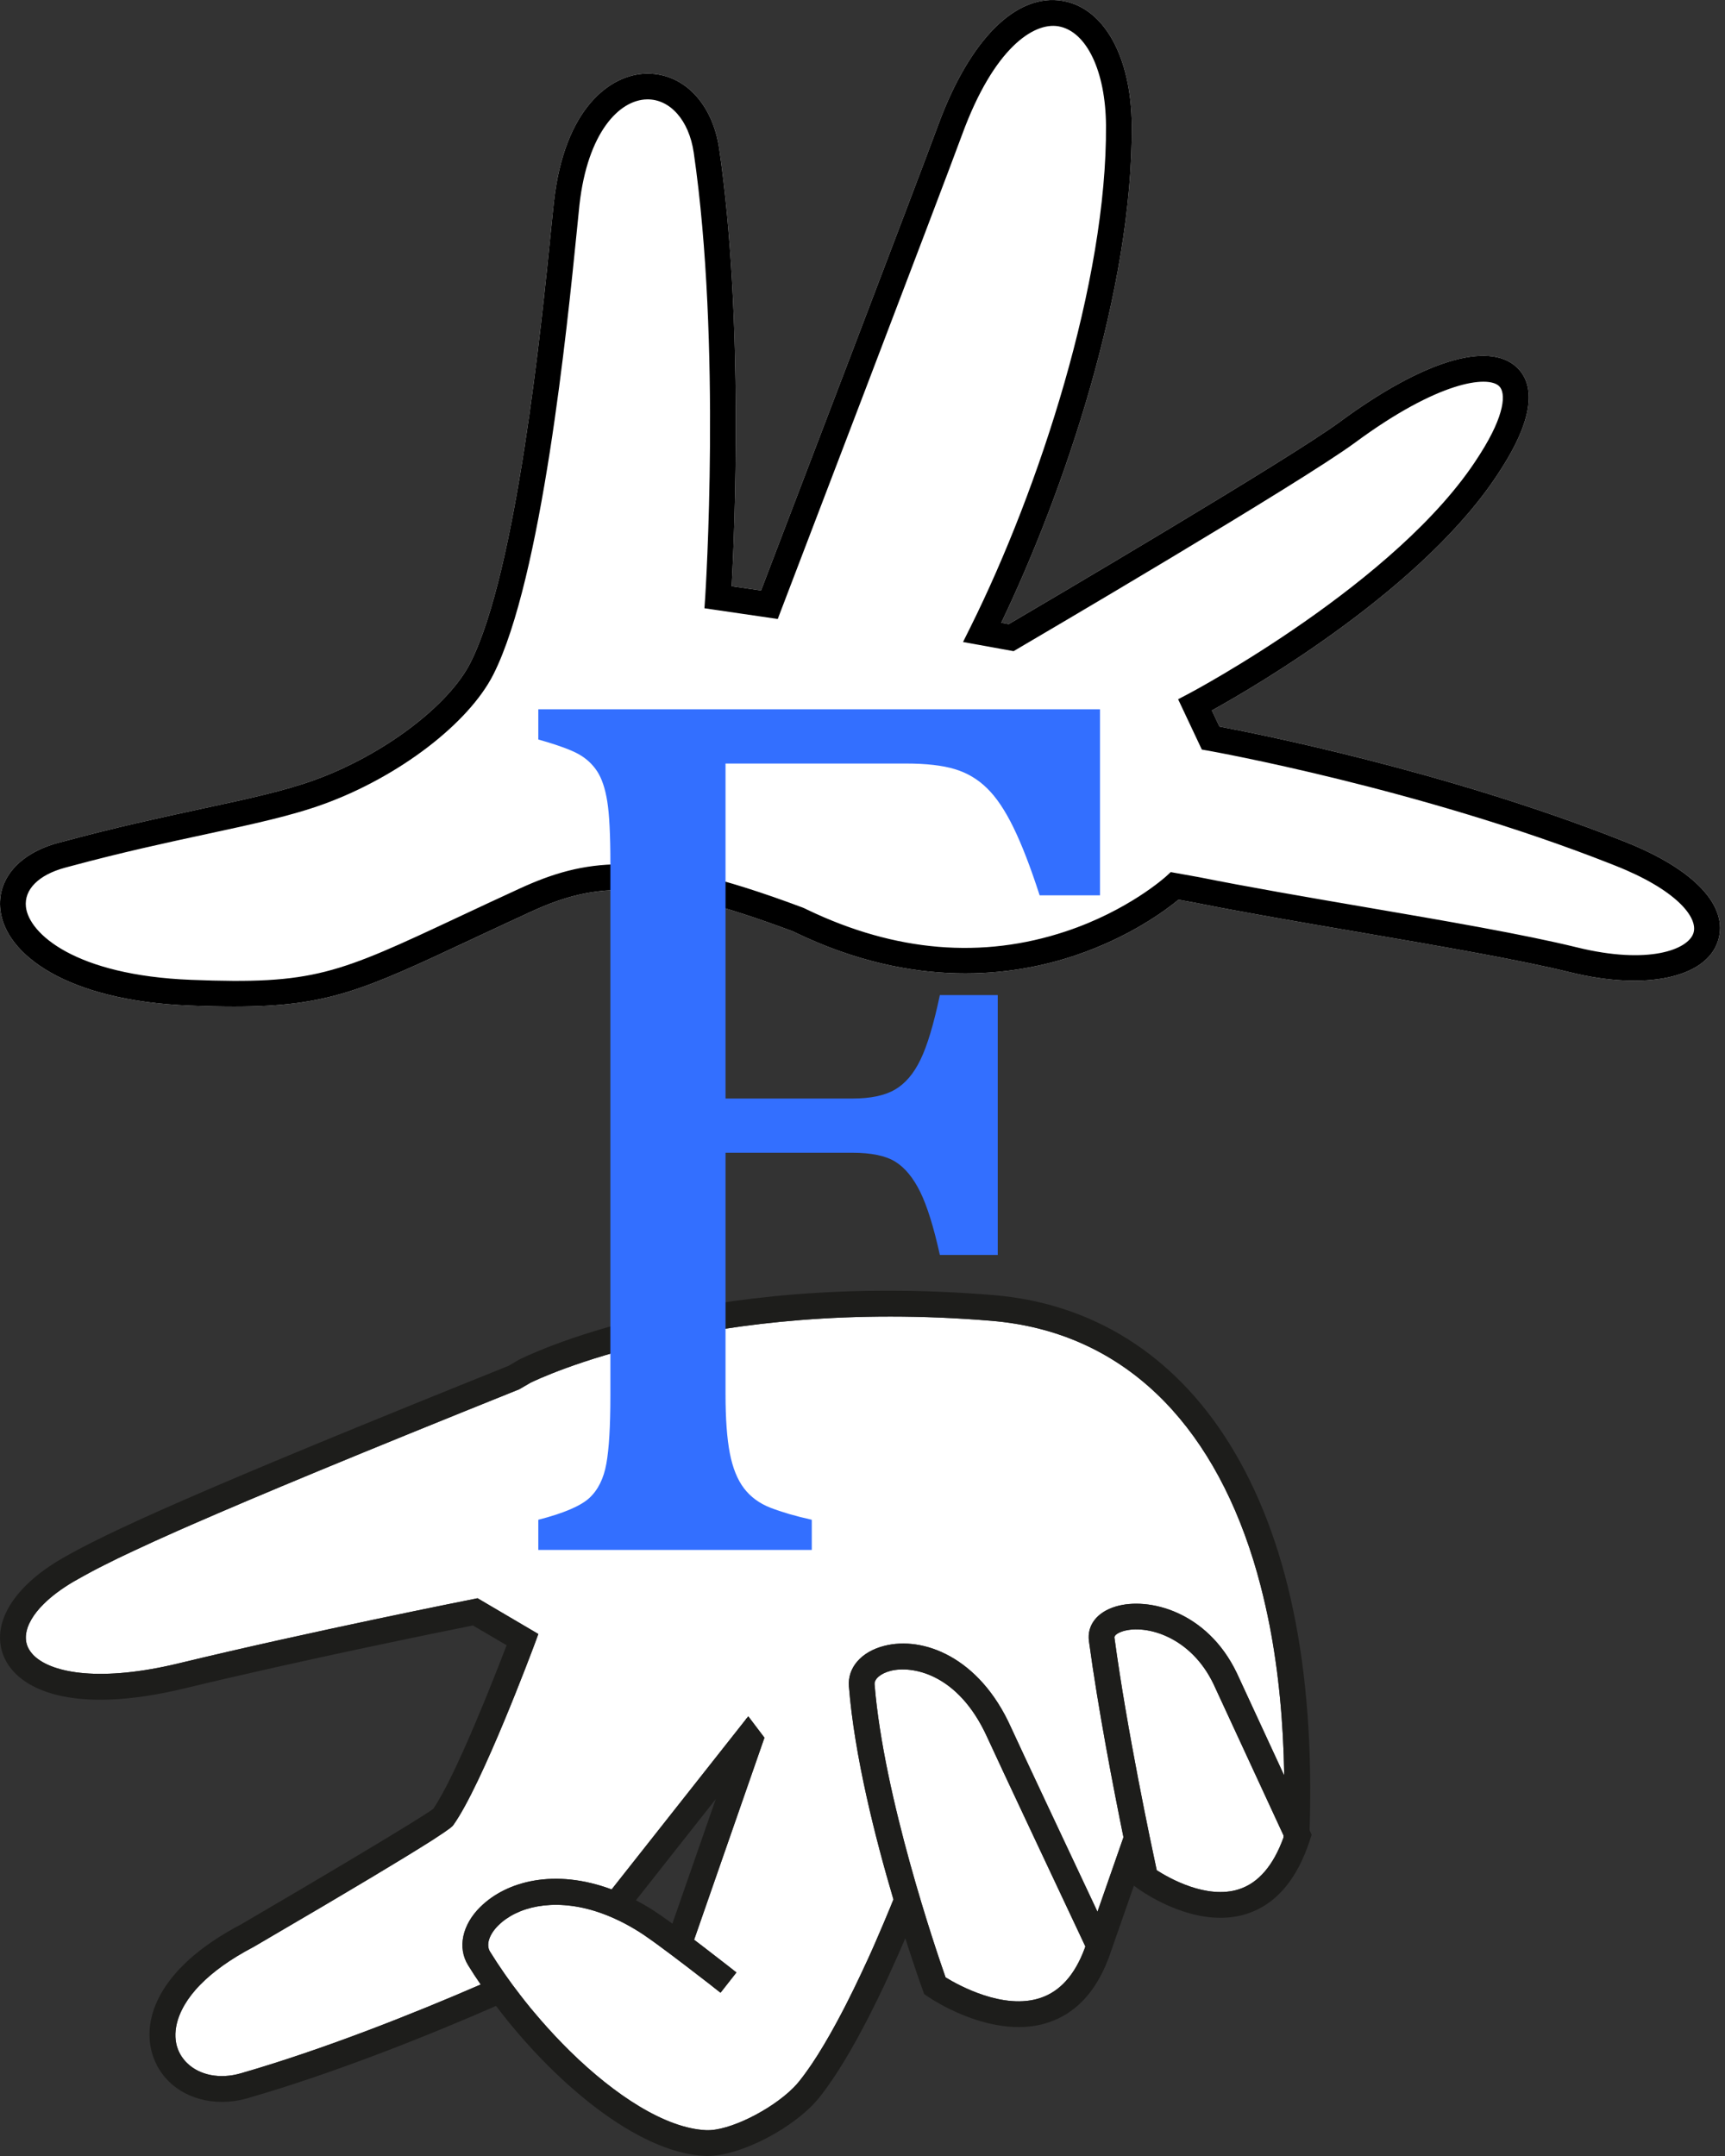
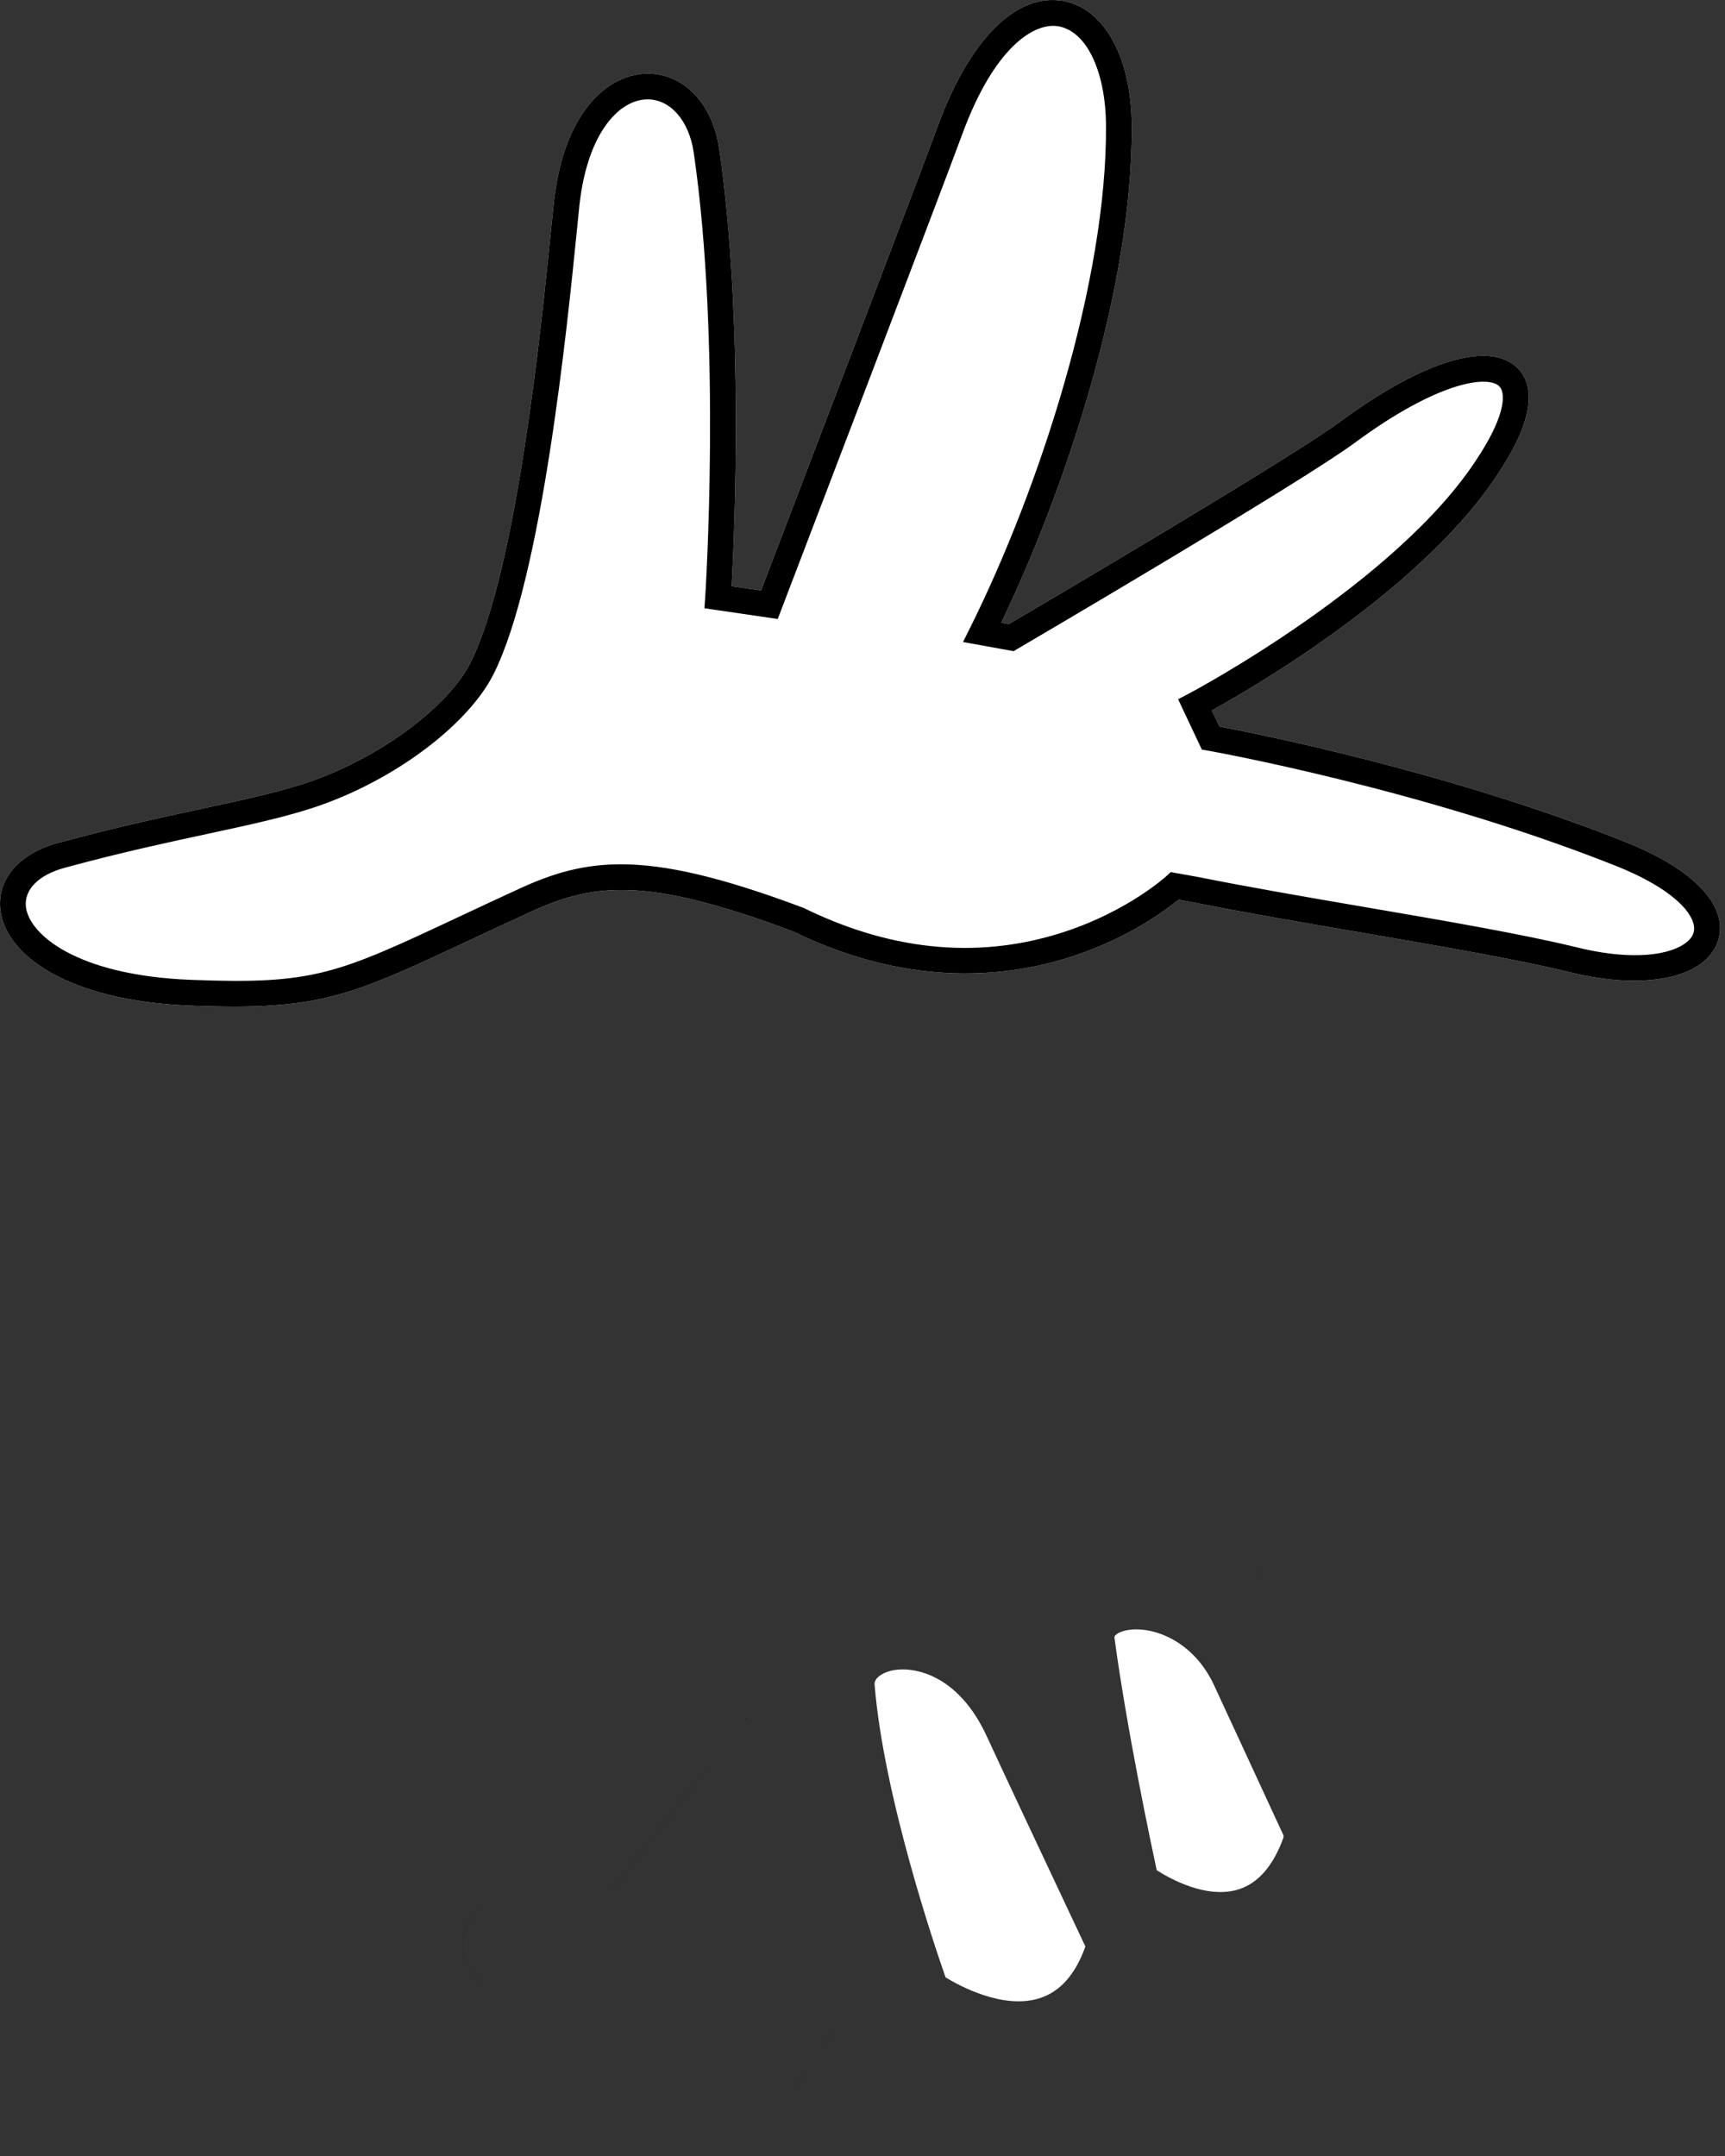
<svg xmlns="http://www.w3.org/2000/svg" width="32" height="40" viewBox="0 0 32 40" fill="none">
  <rect x="0" y="0" width="32" height="40" fill="#333333" stroke="none" />
  <path d="M20.134 36.112L20.117 36.161C19.937 36.64 19.665 36.944 19.308 37.065C18.621 37.301 17.775 36.83 17.541 36.686C17.366 36.187 16.392 33.339 16.224 31.25C16.216 31.149 16.338 31.046 16.521 30.999C16.904 30.901 17.77 31.031 18.314 32.232C18.498 32.639 19.868 35.547 20.134 36.112Z" fill="white" />
  <path d="M23.811 34.054C23.811 34.068 23.81 34.08 23.809 34.094C23.621 34.613 23.343 34.935 22.984 35.051C22.382 35.245 21.68 34.841 21.458 34.698C21.358 34.233 20.906 32.107 20.674 30.384C20.666 30.328 20.772 30.281 20.836 30.262C21.261 30.136 22.089 30.361 22.512 31.245L23.811 34.054Z" fill="white" />
-   <path d="M23.823 32.941L22.945 31.042C22.395 29.891 21.3 29.625 20.699 29.805C20.352 29.908 20.161 30.154 20.201 30.448C20.372 31.715 20.659 33.193 20.841 34.086L20.359 35.468C19.888 34.467 18.9 32.368 18.749 32.035C18.164 30.741 17.122 30.351 16.402 30.536C15.976 30.645 15.72 30.941 15.748 31.288C15.85 32.574 16.236 34.099 16.574 35.24C16.558 35.278 16.538 35.328 16.514 35.388C16.447 35.55 16.349 35.783 16.229 36.059C16.209 36.104 16.189 36.151 16.167 36.199C16.146 36.246 16.123 36.295 16.101 36.345C16.058 36.439 16.012 36.536 15.966 36.635C15.884 36.808 15.797 36.988 15.706 37.167C15.434 37.702 15.128 38.235 14.831 38.608C14.798 38.65 14.76 38.693 14.718 38.734C14.304 39.149 13.517 39.542 13.097 39.521C12.342 39.485 11.41 38.877 10.573 38.056C10.392 37.878 10.215 37.688 10.045 37.494C9.977 37.416 9.911 37.337 9.844 37.258C9.812 37.217 9.779 37.178 9.747 37.137C9.716 37.097 9.684 37.057 9.653 37.016C9.551 36.886 9.455 36.755 9.363 36.623C9.267 36.485 9.176 36.346 9.091 36.209C9.012 36.082 9.073 35.89 9.247 35.719C9.589 35.382 10.243 35.212 11.032 35.454C11.181 35.5 11.336 35.561 11.495 35.639C11.616 35.698 11.739 35.767 11.864 35.846C11.888 35.862 11.915 35.88 11.945 35.899C11.963 35.911 11.982 35.925 12.001 35.938C12.041 35.966 12.085 35.997 12.13 36.029C12.153 36.046 12.176 36.063 12.2 36.08C12.526 36.318 12.944 36.642 13.181 36.825C13.208 36.847 13.233 36.867 13.256 36.885H13.256C13.274 36.898 13.288 36.91 13.301 36.92C13.315 36.93 13.326 36.939 13.335 36.947C13.341 36.952 13.347 36.956 13.351 36.959C13.36 36.966 13.365 36.97 13.366 36.971H13.367L13.514 36.783L13.662 36.595H13.661C13.641 36.578 13.39 36.382 13.09 36.151C13.044 36.115 12.997 36.079 12.949 36.043C12.925 36.026 12.9 36.007 12.877 35.988L14.181 32.239L13.881 31.842L13.88 31.843L11.347 35.054H11.346C10.297 34.664 9.401 34.895 8.911 35.379C8.573 35.712 8.484 36.137 8.684 36.46C8.757 36.579 8.835 36.699 8.918 36.819H8.917C7.702 37.346 6.011 38.021 4.467 38.466C4.077 38.579 3.701 38.5 3.474 38.279C3.455 38.262 3.438 38.243 3.422 38.224C3.41 38.209 3.398 38.195 3.387 38.179C3.354 38.134 3.327 38.084 3.305 38.03C3.224 37.829 3.232 37.565 3.383 37.271C3.395 37.247 3.409 37.221 3.424 37.196C3.495 37.075 3.591 36.948 3.716 36.821C3.944 36.588 4.265 36.351 4.704 36.121L4.713 36.116C6.617 35.005 7.531 34.45 7.976 34.168C8.002 34.151 8.027 34.136 8.05 34.121C8.212 34.016 8.299 33.955 8.347 33.919C8.364 33.905 8.377 33.895 8.386 33.886C8.387 33.884 8.389 33.883 8.391 33.882C8.393 33.88 8.394 33.879 8.395 33.878C8.405 33.868 8.41 33.861 8.413 33.856C8.948 33.102 9.878 30.609 9.918 30.503L9.987 30.315H9.986L8.859 29.652L8.77 29.671C8.74 29.676 5.765 30.267 3.318 30.859C1.882 31.207 0.976 31.048 0.634 30.721C0.62 30.707 0.606 30.693 0.594 30.678C0.575 30.657 0.559 30.634 0.545 30.612C0.531 30.59 0.519 30.565 0.51 30.542C0.472 30.447 0.47 30.341 0.502 30.23C0.508 30.206 0.516 30.182 0.527 30.158C0.531 30.145 0.537 30.132 0.544 30.118C0.557 30.093 0.571 30.067 0.585 30.041C0.639 29.949 0.713 29.855 0.807 29.762C0.952 29.617 1.142 29.474 1.371 29.34C1.41 29.318 1.451 29.294 1.494 29.271C1.522 29.255 1.551 29.238 1.582 29.222H1.582C1.628 29.197 1.676 29.171 1.727 29.144H1.728C1.761 29.125 1.796 29.108 1.833 29.089H1.833C1.87 29.07 1.907 29.051 1.946 29.031C1.966 29.021 1.986 29.01 2.007 29.001C2.068 28.971 2.133 28.939 2.2 28.905H2.201C2.246 28.884 2.292 28.862 2.341 28.838H2.341C2.39 28.814 2.439 28.791 2.492 28.767C2.727 28.656 2.999 28.533 3.317 28.392C3.388 28.361 3.46 28.329 3.536 28.296C4.776 27.753 6.66 26.97 9.632 25.776L9.844 25.652C9.997 25.578 13.14 24.069 18.391 24.505C19.602 24.605 20.634 25.073 21.463 25.865C22.247 26.614 22.851 27.655 23.252 28.95C23.299 29.101 23.343 29.257 23.384 29.416C23.446 29.655 23.502 29.902 23.552 30.156C23.716 31.003 23.808 31.934 23.823 32.941Z" fill="white" />
  <path d="M23.252 28.95C23.298 29.101 23.343 29.257 23.384 29.416C23.343 29.257 23.299 29.101 23.252 28.95ZM15.166 38.129C15.334 37.865 15.499 37.568 15.655 37.267C15.499 37.568 15.333 37.865 15.166 38.129ZM14.718 38.734C14.76 38.692 14.798 38.65 14.831 38.608C14.942 38.468 15.055 38.306 15.166 38.129C15.055 38.306 14.942 38.468 14.83 38.608C14.797 38.65 14.759 38.692 14.718 38.734ZM11.346 35.054H11.347L13.88 31.843L11.346 35.054ZM8.684 36.46C8.484 36.137 8.573 35.712 8.911 35.379H8.91C8.572 35.712 8.483 36.137 8.683 36.46C8.756 36.579 8.834 36.699 8.917 36.818H8.918C8.835 36.699 8.757 36.579 8.684 36.46Z" fill="black" />
-   <path d="M24.294 33.957C24.392 30.936 23.89 28.521 22.802 26.777C21.776 25.131 20.263 24.18 18.431 24.028C12.926 23.572 9.753 25.163 9.621 25.23L9.437 25.339C3.659 27.662 1.974 28.434 1.129 28.927C0.238 29.448 -0.17 30.136 0.066 30.721C0.317 31.345 1.332 31.831 3.43 31.323C5.631 30.791 8.26 30.26 8.773 30.157L9.398 30.524C9.171 31.116 8.457 32.947 8.037 33.559C7.797 33.743 5.744 34.96 4.477 35.7C2.88 36.536 2.594 37.543 2.861 38.208C3.059 38.704 3.55 38.996 4.115 38.996C4.272 38.996 4.436 38.974 4.599 38.926C6.186 38.469 7.949 37.765 9.202 37.216C10.27 38.628 11.82 39.939 13.074 39.999C13.09 39.999 13.106 40 13.122 40C13.741 40 14.755 39.472 15.205 38.907C15.822 38.131 16.452 36.763 16.794 35.961C16.971 36.515 17.102 36.881 17.118 36.924L17.144 36.996L17.207 37.039C17.22 37.049 17.307 37.107 17.445 37.184H17.446C17.464 37.194 17.483 37.204 17.501 37.215C17.816 37.382 18.345 37.608 18.898 37.608C19.085 37.608 19.276 37.582 19.461 37.518C19.921 37.363 20.273 37.01 20.508 36.47C20.529 36.421 20.55 36.37 20.57 36.318L20.57 36.316L20.603 36.222L20.62 36.173L20.621 36.171L21.035 34.984L21.102 35.034C21.139 35.06 21.852 35.581 22.64 35.581C22.802 35.581 22.966 35.559 23.129 35.507C23.669 35.334 24.064 34.87 24.303 34.129L24.332 34.04L24.294 33.957ZM20.117 36.161C19.937 36.64 19.665 36.944 19.308 37.065C18.621 37.301 17.775 36.83 17.541 36.686C17.366 36.187 16.392 33.339 16.224 31.25C16.216 31.149 16.338 31.046 16.521 30.999C16.904 30.901 17.77 31.031 18.314 32.232C18.498 32.639 19.868 35.547 20.134 36.112L20.117 36.161ZM23.809 34.094C23.621 34.613 23.343 34.935 22.984 35.051C22.383 35.245 21.68 34.841 21.458 34.698C21.358 34.233 20.906 32.107 20.674 30.384C20.667 30.328 20.772 30.281 20.836 30.262C21.262 30.136 22.089 30.361 22.512 31.245L23.811 34.054C23.811 34.068 23.81 34.08 23.809 34.094ZM22.945 31.042C22.395 29.89 21.3 29.625 20.699 29.805C20.352 29.908 20.161 30.154 20.201 30.448C20.372 31.715 20.659 33.193 20.841 34.086L20.359 35.468C19.888 34.467 18.9 32.368 18.749 32.035C18.164 30.741 17.122 30.35 16.402 30.536C15.976 30.645 15.72 30.941 15.748 31.287C15.85 32.574 16.236 34.099 16.574 35.24C16.558 35.278 16.538 35.328 16.514 35.388C16.448 35.55 16.349 35.783 16.229 36.059C16.209 36.104 16.189 36.151 16.167 36.199C16.146 36.246 16.123 36.295 16.101 36.345C16.058 36.439 16.012 36.536 15.966 36.635C15.884 36.808 15.798 36.988 15.706 37.167C15.689 37.2 15.672 37.234 15.655 37.267C15.499 37.568 15.334 37.865 15.167 38.129C15.055 38.306 14.942 38.468 14.831 38.608C14.798 38.65 14.76 38.692 14.718 38.734C14.304 39.149 13.517 39.542 13.097 39.521C12.342 39.485 11.41 38.876 10.573 38.055C10.392 37.877 10.215 37.688 10.045 37.494C9.977 37.416 9.91 37.337 9.845 37.258C9.812 37.217 9.779 37.178 9.747 37.137C9.715 37.097 9.683 37.056 9.652 37.016C9.551 36.886 9.454 36.755 9.362 36.622C9.266 36.485 9.175 36.346 9.09 36.209C9.012 36.082 9.073 35.89 9.246 35.719H9.247C9.589 35.382 10.243 35.212 11.032 35.454C11.181 35.5 11.336 35.561 11.495 35.639C11.616 35.698 11.739 35.767 11.864 35.846C11.888 35.862 11.915 35.88 11.945 35.899C11.963 35.911 11.982 35.924 12.001 35.938C12.041 35.966 12.085 35.997 12.13 36.029C12.153 36.046 12.176 36.063 12.2 36.08C12.526 36.318 12.944 36.642 13.181 36.825C13.208 36.847 13.233 36.867 13.256 36.885H13.257C13.274 36.898 13.288 36.91 13.301 36.92C13.315 36.93 13.326 36.939 13.335 36.947C13.342 36.952 13.347 36.956 13.351 36.959C13.36 36.966 13.365 36.97 13.366 36.971L13.514 36.783L13.661 36.595C13.641 36.578 13.391 36.382 13.09 36.151C13.044 36.116 12.997 36.08 12.949 36.043C12.925 36.026 12.901 36.007 12.877 35.988H12.876L14.181 32.239L13.881 31.843L11.347 35.054H11.346C10.297 34.664 9.401 34.895 8.911 35.379C8.573 35.712 8.484 36.137 8.684 36.46C8.757 36.579 8.835 36.699 8.918 36.818H8.917C7.702 37.346 6.011 38.021 4.467 38.466C4.077 38.579 3.701 38.5 3.474 38.279C3.455 38.262 3.438 38.243 3.422 38.224C3.41 38.209 3.398 38.195 3.387 38.179C3.353 38.134 3.326 38.084 3.304 38.03C3.248 37.889 3.235 37.716 3.285 37.523C3.305 37.443 3.338 37.358 3.383 37.271C3.395 37.246 3.409 37.221 3.424 37.196C3.495 37.075 3.591 36.948 3.716 36.821C3.944 36.588 4.265 36.351 4.704 36.121L4.713 36.116C6.617 35.005 7.531 34.45 7.977 34.168C8.002 34.151 8.027 34.135 8.05 34.121C8.212 34.016 8.299 33.955 8.347 33.919C8.364 33.904 8.377 33.894 8.386 33.886C8.387 33.884 8.389 33.883 8.391 33.882C8.393 33.879 8.393 33.877 8.395 33.877C8.404 33.867 8.409 33.861 8.412 33.856C8.947 33.102 9.877 30.609 9.917 30.503L9.986 30.315L8.859 29.652L8.77 29.67C8.74 29.676 5.766 30.267 3.318 30.859C1.882 31.207 0.976 31.048 0.634 30.721C0.62 30.707 0.606 30.693 0.594 30.678C0.575 30.657 0.559 30.634 0.545 30.612C0.53 30.589 0.518 30.565 0.509 30.542C0.471 30.447 0.469 30.341 0.502 30.23C0.508 30.206 0.516 30.182 0.527 30.158C0.531 30.145 0.537 30.132 0.544 30.118C0.556 30.093 0.57 30.068 0.585 30.041C0.639 29.949 0.713 29.855 0.807 29.762C0.952 29.617 1.142 29.474 1.371 29.34C1.41 29.318 1.451 29.294 1.494 29.271C1.522 29.254 1.552 29.238 1.582 29.222H1.582C1.628 29.196 1.676 29.17 1.727 29.143H1.728C1.761 29.125 1.796 29.107 1.833 29.088H1.833C1.87 29.07 1.907 29.051 1.946 29.031C1.966 29.02 1.986 29.01 2.007 29.001C2.068 28.97 2.132 28.938 2.2 28.905H2.201C2.245 28.884 2.292 28.861 2.341 28.838H2.342C2.39 28.814 2.44 28.791 2.492 28.767C2.728 28.656 2.999 28.533 3.317 28.392C3.388 28.361 3.46 28.328 3.536 28.296C4.776 27.753 6.66 26.97 9.632 25.775L9.845 25.652C9.997 25.578 13.14 24.069 18.391 24.505C19.602 24.605 20.634 25.073 21.463 25.865C22.247 26.614 22.851 27.655 23.252 28.95C23.299 29.101 23.343 29.257 23.384 29.416C23.446 29.655 23.502 29.902 23.552 30.156C23.716 31.003 23.808 31.934 23.823 32.941L22.945 31.042ZM11.797 35.256L13.278 33.378L12.473 35.689C12.334 35.587 12.209 35.5 12.12 35.443C12.011 35.373 11.903 35.311 11.797 35.256Z" fill="#1D1D1B" />
  <path d="M0.007 16.881C0.099 17.7 1.223 18.567 3.525 18.657C3.824 18.669 4.094 18.675 4.343 18.675C6.087 18.675 6.749 18.364 8.741 17.431C9.068 17.278 9.433 17.107 9.844 16.918C11.053 16.361 12.043 16.282 14.718 17.283L14.752 17.3L14.777 17.312C16.96 18.358 18.791 18.115 19.944 17.727C20.957 17.387 21.627 16.886 21.862 16.692L22.153 16.745C23.071 16.929 24.168 17.117 25.228 17.298C26.743 17.559 28.175 17.805 29.137 18.041C30.528 18.382 31.652 18.142 31.87 17.456C32.076 16.812 31.429 16.124 30.141 15.616L30.063 15.585C26.818 14.305 23.315 13.61 22.622 13.48L22.481 13.181C23.316 12.719 26.458 10.883 27.827 8.732L27.863 8.676C28.561 7.578 28.396 7.056 28.135 6.812C27.608 6.321 26.381 6.7 24.854 7.827C23.922 8.514 19.362 11.198 18.713 11.579L18.574 11.554C19.735 9.133 21.016 5.379 20.995 2.322C20.985 1.054 20.483 0.15 19.716 0.017C18.852 -0.134 17.985 0.732 17.399 2.333C17.066 3.24 14.566 9.783 14.118 10.955L13.573 10.876C13.625 9.903 13.802 5.911 13.342 2.761C13.22 1.924 12.688 1.366 12.015 1.366H11.994C11.323 1.377 10.47 2.006 10.276 3.742C10.263 3.855 10.246 4.026 10.224 4.243C10.05 5.98 9.587 10.596 8.726 12.297C8.323 13.094 7.111 14.007 5.844 14.468C5.282 14.673 4.597 14.821 3.73 15.007C2.99 15.167 2.15 15.348 1.18 15.611L1.079 15.637C0.353 15.834 -0.058 16.31 0.007 16.881Z" fill="white" />
  <path d="M1.079 15.637L1.18 15.611C2.15 15.348 2.99 15.167 3.73 15.007C4.597 14.821 5.282 14.673 5.844 14.468C7.111 14.007 8.323 13.094 8.726 12.297C9.587 10.596 10.05 5.98 10.224 4.243C10.246 4.026 10.263 3.855 10.276 3.742C10.47 2.006 11.323 1.377 11.994 1.366H12.015C12.688 1.366 13.22 1.924 13.342 2.761C13.802 5.911 13.625 9.903 13.573 10.876L14.118 10.955C14.566 9.783 17.066 3.24 17.399 2.333C17.985 0.732 18.852 -0.134 19.716 0.017C20.483 0.15 20.985 1.054 20.995 2.322C21.016 5.379 19.735 9.133 18.574 11.554L18.713 11.579C19.362 11.198 23.922 8.514 24.854 7.827C26.381 6.7 27.608 6.321 28.135 6.812C28.396 7.056 28.561 7.578 27.863 8.676L27.827 8.732C26.458 10.883 23.316 12.719 22.481 13.181L22.622 13.48C23.315 13.61 26.818 14.305 30.063 15.585L30.141 15.616C31.429 16.124 32.076 16.812 31.87 17.456C31.652 18.142 30.528 18.382 29.137 18.041C28.175 17.805 26.743 17.559 25.228 17.298C24.168 17.117 23.071 16.929 22.153 16.745L21.862 16.692C21.627 16.886 20.957 17.387 19.944 17.727C18.791 18.115 16.96 18.358 14.777 17.312L14.752 17.3L14.718 17.283C12.043 16.282 11.053 16.361 9.844 16.918C9.433 17.107 9.068 17.278 8.741 17.431C6.749 18.364 6.087 18.675 4.343 18.675C4.094 18.675 3.824 18.669 3.525 18.657C1.223 18.567 0.099 17.7 0.007 16.881C-0.058 16.31 0.353 15.834 1.079 15.637ZM0.481 16.826C0.538 17.324 1.4 18.095 3.544 18.179C5.828 18.268 6.242 18.075 8.538 16.998C8.866 16.844 9.231 16.673 9.645 16.483C10.248 16.206 10.81 16.035 11.518 16.035C12.344 16.035 13.368 16.268 14.885 16.836C14.905 16.843 14.939 16.859 14.966 16.873L14.983 16.881C16.612 17.661 18.223 17.795 19.771 17.28C20.933 16.894 21.623 16.267 21.63 16.261L21.718 16.18L22.242 16.274C23.159 16.458 24.252 16.646 25.308 16.827C26.833 17.088 28.272 17.336 29.251 17.576C30.582 17.904 31.317 17.618 31.415 17.31C31.507 17.021 31.093 16.506 29.964 16.06L29.886 16.029C26.331 14.627 22.455 13.935 22.417 13.928L22.295 13.907L21.855 12.973L22.057 12.867C22.096 12.847 25.939 10.805 27.423 8.476L27.459 8.42C27.925 7.687 27.939 7.284 27.808 7.162C27.595 6.963 26.681 7.072 25.137 8.212C24.119 8.963 19.092 11.911 18.879 12.036L18.803 12.081L17.865 11.911L18.007 11.626C19.27 9.084 20.538 5.223 20.517 2.325C20.509 1.317 20.155 0.578 19.634 0.488C19.178 0.409 18.437 0.888 17.848 2.497C17.483 3.493 14.526 11.227 14.496 11.305L14.428 11.484L13.068 11.285L13.083 11.065C13.085 11.019 13.387 6.376 12.869 2.83C12.782 2.233 12.43 1.836 12.002 1.844C11.487 1.852 10.901 2.459 10.75 3.795C10.738 3.908 10.721 4.076 10.7 4.29C10.523 6.052 10.054 10.732 9.152 12.514C8.692 13.422 7.399 14.411 6.008 14.917C5.415 15.133 4.716 15.284 3.83 15.475C3.096 15.633 2.263 15.813 1.304 16.072L1.203 16.099C0.715 16.232 0.445 16.503 0.481 16.826Z" fill="black" />
-   <path d="M20.406 13.16V16.611H19.286C19.119 16.093 18.957 15.674 18.801 15.354C18.645 15.034 18.481 14.79 18.309 14.623C18.138 14.455 17.938 14.337 17.71 14.269C17.481 14.2 17.18 14.166 16.807 14.166H13.459V20.381H15.813C16.148 20.381 16.411 20.326 16.601 20.216C16.792 20.105 16.95 19.921 17.075 19.661C17.201 19.403 17.321 19.003 17.435 18.462H18.509V23.283H17.435C17.321 22.765 17.199 22.375 17.07 22.112C16.94 21.849 16.786 21.663 16.607 21.552C16.428 21.442 16.163 21.387 15.813 21.387H13.459V25.865C13.459 26.323 13.486 26.688 13.539 26.962C13.592 27.236 13.68 27.453 13.802 27.613C13.924 27.773 14.088 27.893 14.293 27.973C14.499 28.053 14.754 28.128 15.059 28.196V28.756H9.986V28.196C10.458 28.075 10.774 27.939 10.934 27.791C11.094 27.642 11.199 27.431 11.248 27.157C11.298 26.882 11.323 26.463 11.323 25.9V16.017C11.323 15.491 11.304 15.108 11.265 14.868C11.227 14.629 11.164 14.442 11.077 14.309C10.989 14.175 10.873 14.069 10.729 13.989C10.584 13.909 10.336 13.819 9.986 13.72V13.16H20.406L20.406 13.16Z" fill="#336FFF" />
</svg>